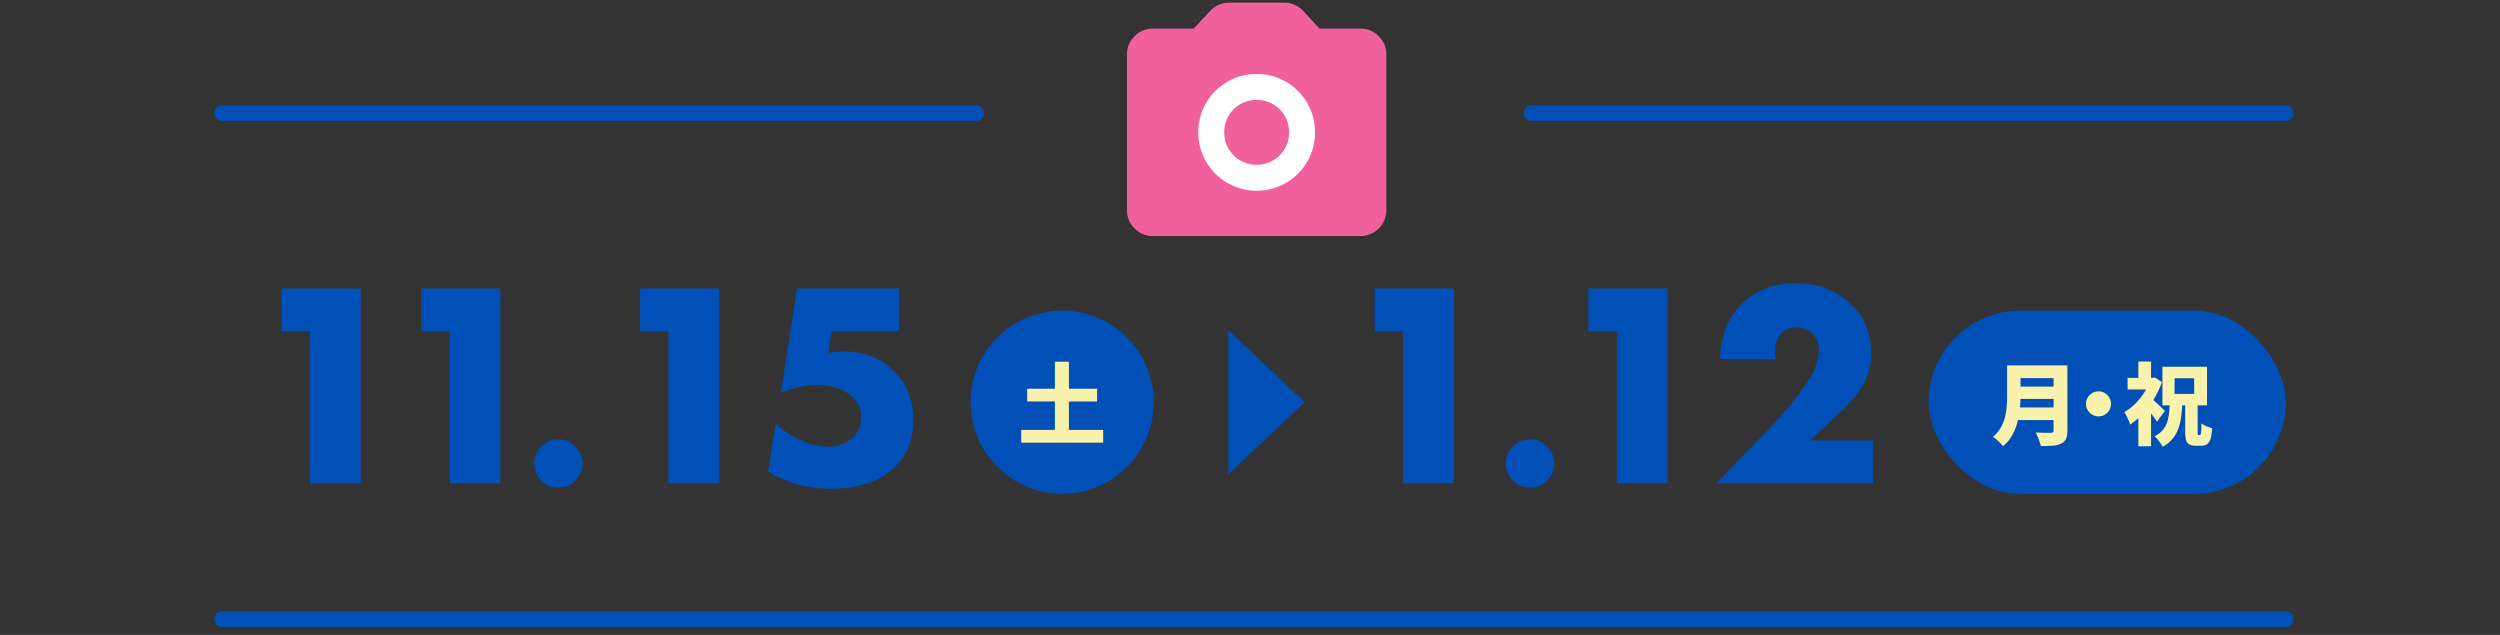
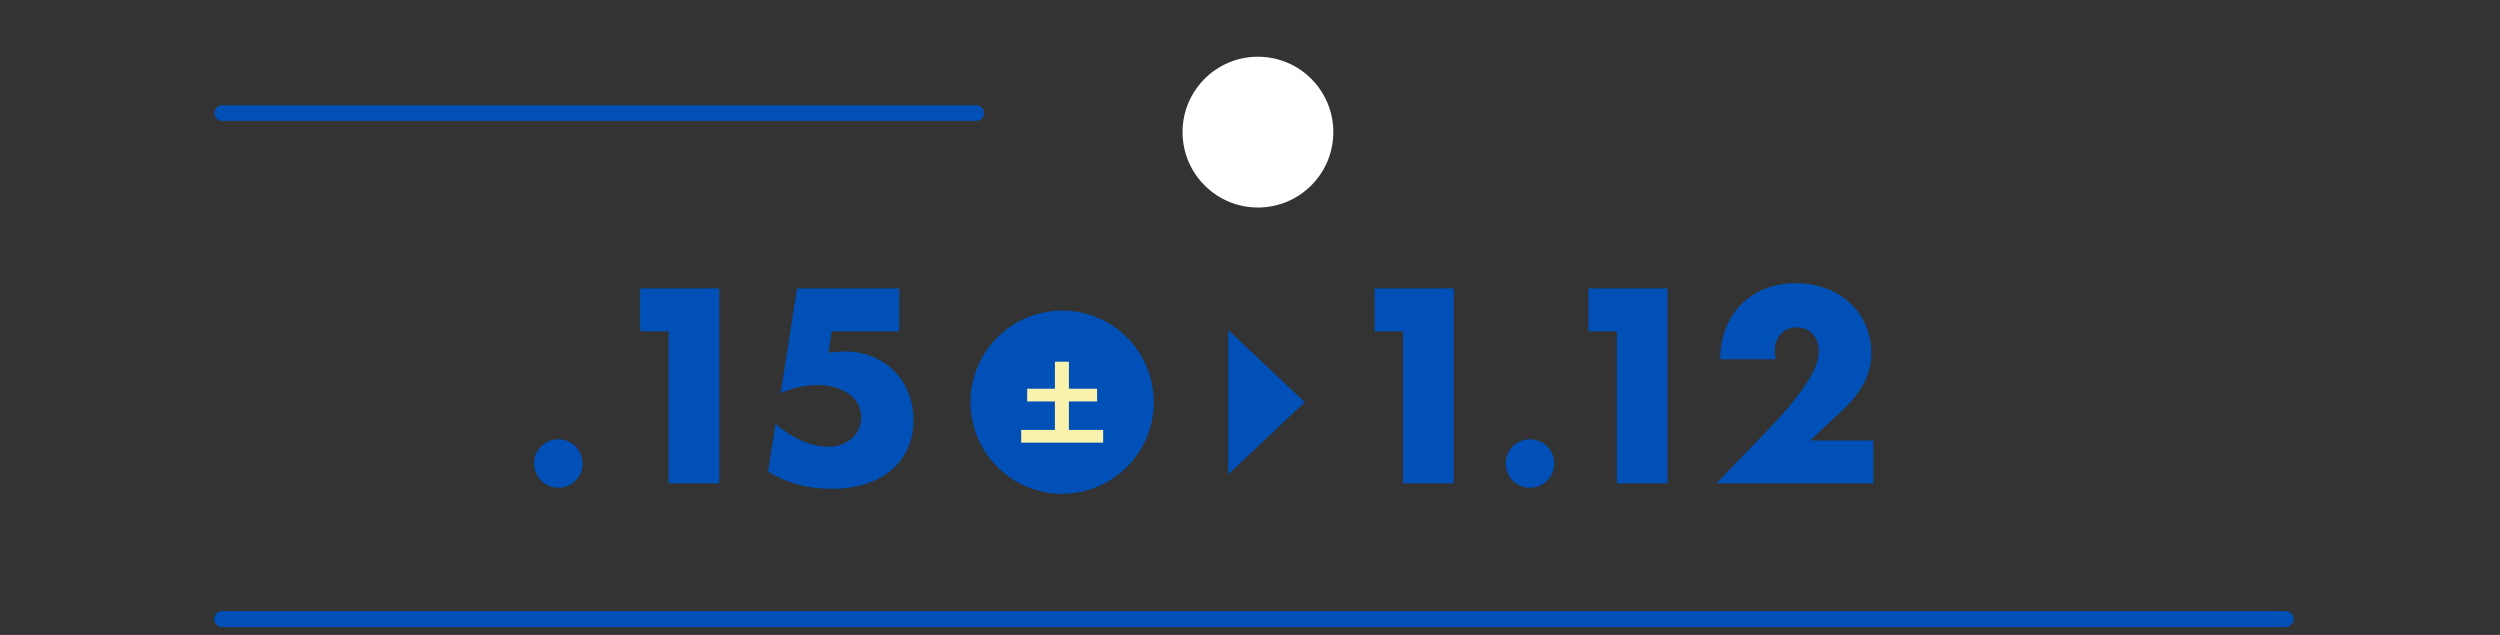
<svg xmlns="http://www.w3.org/2000/svg" width="315" height="80" viewBox="0 0 315 80">
  <rect x="0" y="0" width="315" height="80" fill="#333333" stroke="none" />
  <defs>
    <clipPath id="a">
      <rect width="315" height="80" transform="translate(3173 2636.333)" fill="#fff" stroke="#707070" stroke-width="1" />
    </clipPath>
  </defs>
  <g transform="translate(-3173 -2636.333)">
    <g clip-path="url(#a)">
      <g transform="translate(3137 528.667)">
        <circle cx="9.5" cy="9.5" r="9.5" transform="translate(185 2114.813)" fill="#fff" />
-         <path d="M16.34,23.693a7.32,7.32,0,0,0,7.353-7.353A7.32,7.32,0,0,0,16.34,8.987,7.32,7.32,0,0,0,8.987,16.34a7.32,7.32,0,0,0,7.353,7.353m0-3.268a4.045,4.045,0,0,1-4.085-4.085,4.045,4.045,0,0,1,4.085-4.085,4.045,4.045,0,0,1,4.085,4.085,4.045,4.045,0,0,1-4.085,4.085M3.268,29.412a3.153,3.153,0,0,1-2.309-.959A3.153,3.153,0,0,1,0,26.144V6.536A3.153,3.153,0,0,1,.959,4.227a3.153,3.153,0,0,1,2.309-.959H8.415l2.043-2.206A3.287,3.287,0,0,1,11.539.286,3.191,3.191,0,0,1,12.868,0h6.945a3.191,3.191,0,0,1,1.328.286,3.287,3.287,0,0,1,1.082.776l2.043,2.206h5.147a3.153,3.153,0,0,1,2.309.959,3.153,3.153,0,0,1,.959,2.309V26.144a3.275,3.275,0,0,1-3.268,3.268Z" transform="translate(178 2108)" fill="#f0609b" />
      </g>
      <path d="M95,.982H0A.982.982,0,0,1-.982,0,.982.982,0,0,1,0-.982H95A.982.982,0,0,1,95.982,0,.982.982,0,0,1,95,.982Z" transform="translate(3201 2650.58)" fill="#0050b7" />
-       <path d="M95,.982H0A.982.982,0,0,1-.982,0,.982.982,0,0,1,0-.982H95A.982.982,0,0,1,95.982,0,.982.982,0,0,1,95,.982Z" transform="translate(3366 2650.58)" fill="#0050b7" />
      <path d="M260,1H0A1,1,0,0,1-1,0,1,1,0,0,1,0-1H260a1,1,0,0,1,1,1A1,1,0,0,1,260,1Z" transform="translate(3201 2714.333)" fill="#0050b7" />
-       <path d="M8.633-19.155H5.049v-5.408h9.969V0H8.633Zm17.592,0H22.641v-5.408H32.61V0H26.225Z" transform="translate(3203.436 2697.237)" fill="#0050b7" />
      <path d="M1.381-2.5a3.04,3.04,0,0,1,.235-1.186,3.011,3.011,0,0,1,.652-.977,3.011,3.011,0,0,1,.977-.652,3.04,3.04,0,0,1,1.186-.235,3.04,3.04,0,0,1,1.186.235,3.011,3.011,0,0,1,.977.652,3.011,3.011,0,0,1,.652.977A3.04,3.04,0,0,1,7.48-2.5a3.04,3.04,0,0,1-.235,1.186,3.011,3.011,0,0,1-.652.977,3.011,3.011,0,0,1-.977.652A3.04,3.04,0,0,1,4.431.547,3.04,3.04,0,0,1,3.245.313a3.011,3.011,0,0,1-.977-.652,3.011,3.011,0,0,1-.652-.977A3.04,3.04,0,0,1,1.381-2.5Z" transform="translate(3238.921 2697.237)" fill="#0050b7" />
      <path d="M8.633-19.155H5.049v-5.408h9.969V0H8.633Zm29.059,0h-8.5l-.424,2.7q.586-.065,1.075-.114t1.01-.049a9.05,9.05,0,0,1,3.453.652,8.2,8.2,0,0,1,2.736,1.792,8.2,8.2,0,0,1,1.792,2.736,9.137,9.137,0,0,1,.652,3.486,8.49,8.49,0,0,1-.733,3.583,7.722,7.722,0,0,1-2.069,2.72A9.325,9.325,0,0,1,33.424.081a14.22,14.22,0,0,1-4.268.6A16.215,16.215,0,0,1,24.938.147,13.673,13.673,0,0,1,21.175-1.5l.945-5.994a13.113,13.113,0,0,0,3.323,2.134,8.125,8.125,0,0,0,3.225.733,4.369,4.369,0,0,0,3.095-1.059A3.435,3.435,0,0,0,32.9-8.307a3.491,3.491,0,0,0-1.531-2.948,6.61,6.61,0,0,0-4.007-1.124,11.169,11.169,0,0,0-2.28.244,10.9,10.9,0,0,0-2.313.766l2.052-13.194H37.692Z" transform="translate(3248.607 2697.237)" fill="#0050b7" />
      <path d="M133.962,18.343,124.329,9.25V27.436Z" transform="translate(3203.435 2668.667)" fill="#0050b7" />
      <path d="M114.941,18.343A11.543,11.543,0,1,1,103.4,6.8a11.543,11.543,0,0,1,11.543,11.543" transform="translate(3203.435 2668.667)" fill="#0050b7" />
      <path d="M1.225-6.19h8.808v1.606H1.225ZM.472-1H10.8V.607H.472ZM4.718-9.594H6.482V.112H4.718Z" transform="translate(3301.199 2691.502)" fill="#f8f2ac" />
      <g transform="translate(0.832 -102.637)">
        <path d="M8.633-19.155H5.049v-5.408h9.969V0H8.633Z" transform="translate(3340.32 2799.874)" fill="#0050b7" />
        <path d="M1.381-2.5a3.04,3.04,0,0,1,.235-1.186,3.011,3.011,0,0,1,.652-.977,3.011,3.011,0,0,1,.977-.652,3.04,3.04,0,0,1,1.186-.235,3.04,3.04,0,0,1,1.186.235,3.011,3.011,0,0,1,.977.652,3.011,3.011,0,0,1,.652.977A3.04,3.04,0,0,1,7.48-2.5a3.04,3.04,0,0,1-.235,1.186,3.011,3.011,0,0,1-.652.977,3.011,3.011,0,0,1-.977.652A3.04,3.04,0,0,1,4.431.547,3.04,3.04,0,0,1,3.245.313a3.011,3.011,0,0,1-.977-.652,3.011,3.011,0,0,1-.652-.977A3.04,3.04,0,0,1,1.381-2.5Z" transform="translate(3360.52 2799.874)" fill="#0050b7" />
        <path d="M8.633-19.155H5.049v-5.408h9.969V0H8.633ZM40.95,0H21.175l6.092-6.32q2.411-2.508,3.779-4.251a23.406,23.406,0,0,0,2.036-2.948,7.748,7.748,0,0,0,.831-1.955,6.148,6.148,0,0,0,.163-1.271A3.284,3.284,0,0,0,33.9-17.82a2.739,2.739,0,0,0-.538-.928A2.706,2.706,0,0,0,32.5-19.4a2.7,2.7,0,0,0-1.189-.244,2.55,2.55,0,0,0-2.036.847,3.121,3.121,0,0,0-.733,2.118,8,8,0,0,0,.1,1.042H21.664a10.483,10.483,0,0,1,.7-3.909,8.867,8.867,0,0,1,1.971-3.03,8.7,8.7,0,0,1,3.013-1.955,10.389,10.389,0,0,1,3.828-.684,10.755,10.755,0,0,1,3.8.652,9.068,9.068,0,0,1,3.013,1.824,8.376,8.376,0,0,1,1.987,2.785,8.525,8.525,0,0,1,.717,3.5,8.159,8.159,0,0,1-.863,3.73,13.13,13.13,0,0,1-2.753,3.5L33-5.408H40.95Z" transform="translate(3367.259 2799.874)" fill="#0050b7" />
        <g transform="translate(-31.785 527.303)">
-           <rect width="45" height="23.09" rx="11.545" transform="translate(3446.953 2250.801)" fill="#0050b7" />
-           <path d="M3.134-9.111H8.605v1.6H3.134Zm.011,2.674H8.661v1.55H3.146ZM3.1-3.808H8.572v1.584H3.1Zm-1.123-5.3H3.662v3.865q0,.73-.084,1.584a11.361,11.361,0,0,1-.309,1.724A6.765,6.765,0,0,1,2.606-.292,4.841,4.841,0,0,1,1.46,1.067a3.972,3.972,0,0,0-.354-.4Q.876.427.623.213A3.938,3.938,0,0,0,.191-.112a4.239,4.239,0,0,0,.977-1.146A5.241,5.241,0,0,0,1.7-2.573a7.924,7.924,0,0,0,.225-1.371q.051-.685.051-1.314Zm5.853,0H9.571v8.2A2.562,2.562,0,0,1,9.392.157a1.215,1.215,0,0,1-.607.584,3.07,3.07,0,0,1-1.073.264q-.623.051-1.489.051A3.628,3.628,0,0,0,6.066.494Q5.954.18,5.819-.135a3.806,3.806,0,0,0-.27-.528q.359.022.758.034t.719.011h.455a.394.394,0,0,0,.27-.073A.317.317,0,0,0,7.83-.932Zm5.657,3.269a1.513,1.513,0,0,1,.8.213,1.652,1.652,0,0,1,.567.565,1.5,1.5,0,0,1,.214.8,1.518,1.518,0,0,1-.213.786,1.622,1.622,0,0,1-.565.573,1.509,1.509,0,0,1-.8.213,1.522,1.522,0,0,1-.786-.212,1.6,1.6,0,0,1-.573-.572,1.514,1.514,0,0,1-.213-.784,1.517,1.517,0,0,1,.212-.8,1.623,1.623,0,0,1,.572-.567A1.507,1.507,0,0,1,13.488-5.842Zm10.924,1.6h1.573V-.775a1.706,1.706,0,0,0,.022.365.1.1,0,0,0,.1.073h.157q.067,0,.107-.112a1.937,1.937,0,0,0,.062-.427q.022-.315.034-.932a2.388,2.388,0,0,0,.635.359q.41.169.713.258a5.829,5.829,0,0,1-.208,1.32,1.284,1.284,0,0,1-.433.68,1.242,1.242,0,0,1-.741.2h-.652a1.772,1.772,0,0,1-.859-.169.868.868,0,0,1-.4-.556,4.056,4.056,0,0,1-.107-1.039ZM23.075-7.493v1.966h2.472V-7.493ZM21.547-8.942h5.617v4.864H21.547Zm-4.393,1.4h3.393v1.46H17.154Zm1.359,4.1,1.6-1.91V1.078h-1.6Zm0-6.156h1.6v2.73h-1.6Zm1.55,4.572q.135.1.393.326T21-4.2l.522.494q.236.225.337.326l-1,1.359q-.157-.247-.371-.539t-.455-.6q-.242-.3-.472-.573t-.41-.472ZM20-7.538h.315l.27-.056.9.584a11.2,11.2,0,0,1-1.022,2.151,11.339,11.339,0,0,1-1.4,1.848,8.9,8.9,0,0,1-1.59,1.359,3.494,3.494,0,0,0-.191-.534q-.135-.309-.281-.6a3.621,3.621,0,0,0-.258-.444A6.494,6.494,0,0,0,18.1-4.263a8,8,0,0,0,1.14-1.41A6.784,6.784,0,0,0,20-7.257Zm2.472,3.011h1.584q-.034.932-.135,1.769A7.569,7.569,0,0,1,23.569-1.2,4.271,4.271,0,0,1,22.845.107a4.377,4.377,0,0,1-1.275,1.039,4,4,0,0,0-.444-.708,3.473,3.473,0,0,0-.579-.618,3.256,3.256,0,0,0,1.039-.786,3,3,0,0,0,.556-.994,5.452,5.452,0,0,0,.242-1.191Q22.446-3.8,22.468-4.527Z" transform="translate(3454.874 2266.819)" fill="#f8f2ac" />
-         </g>
+           </g>
      </g>
    </g>
  </g>
</svg>